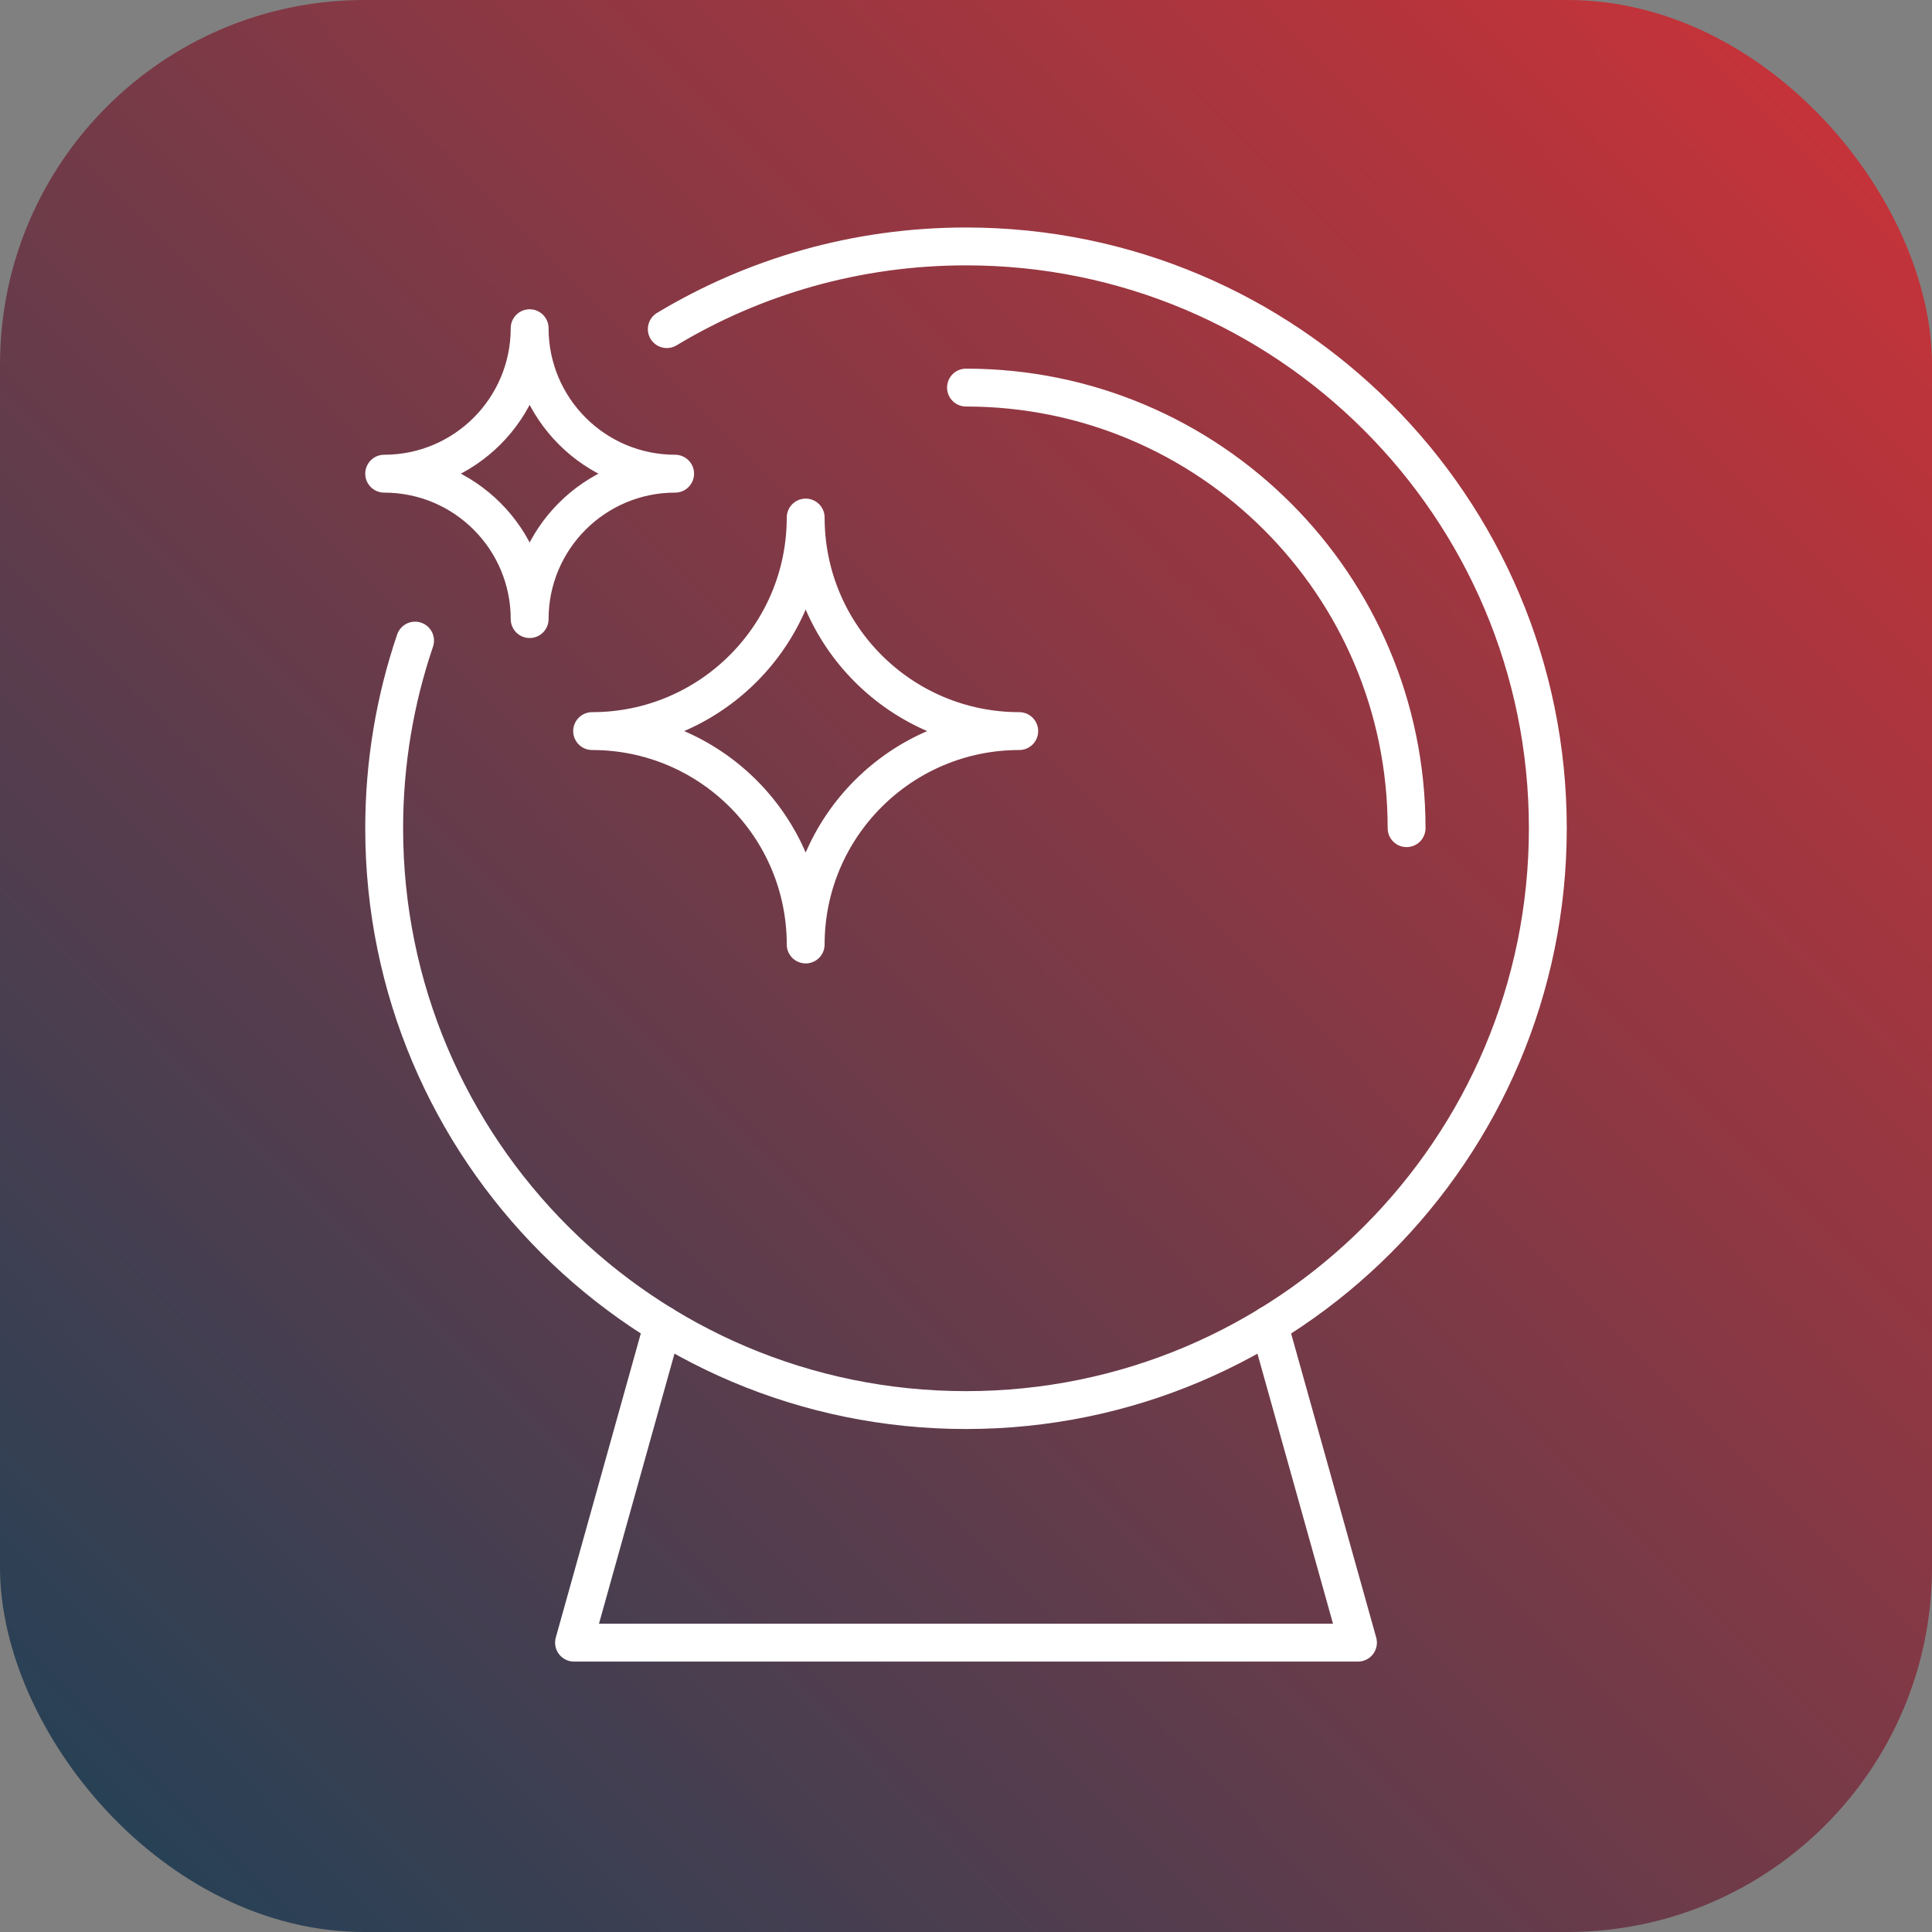
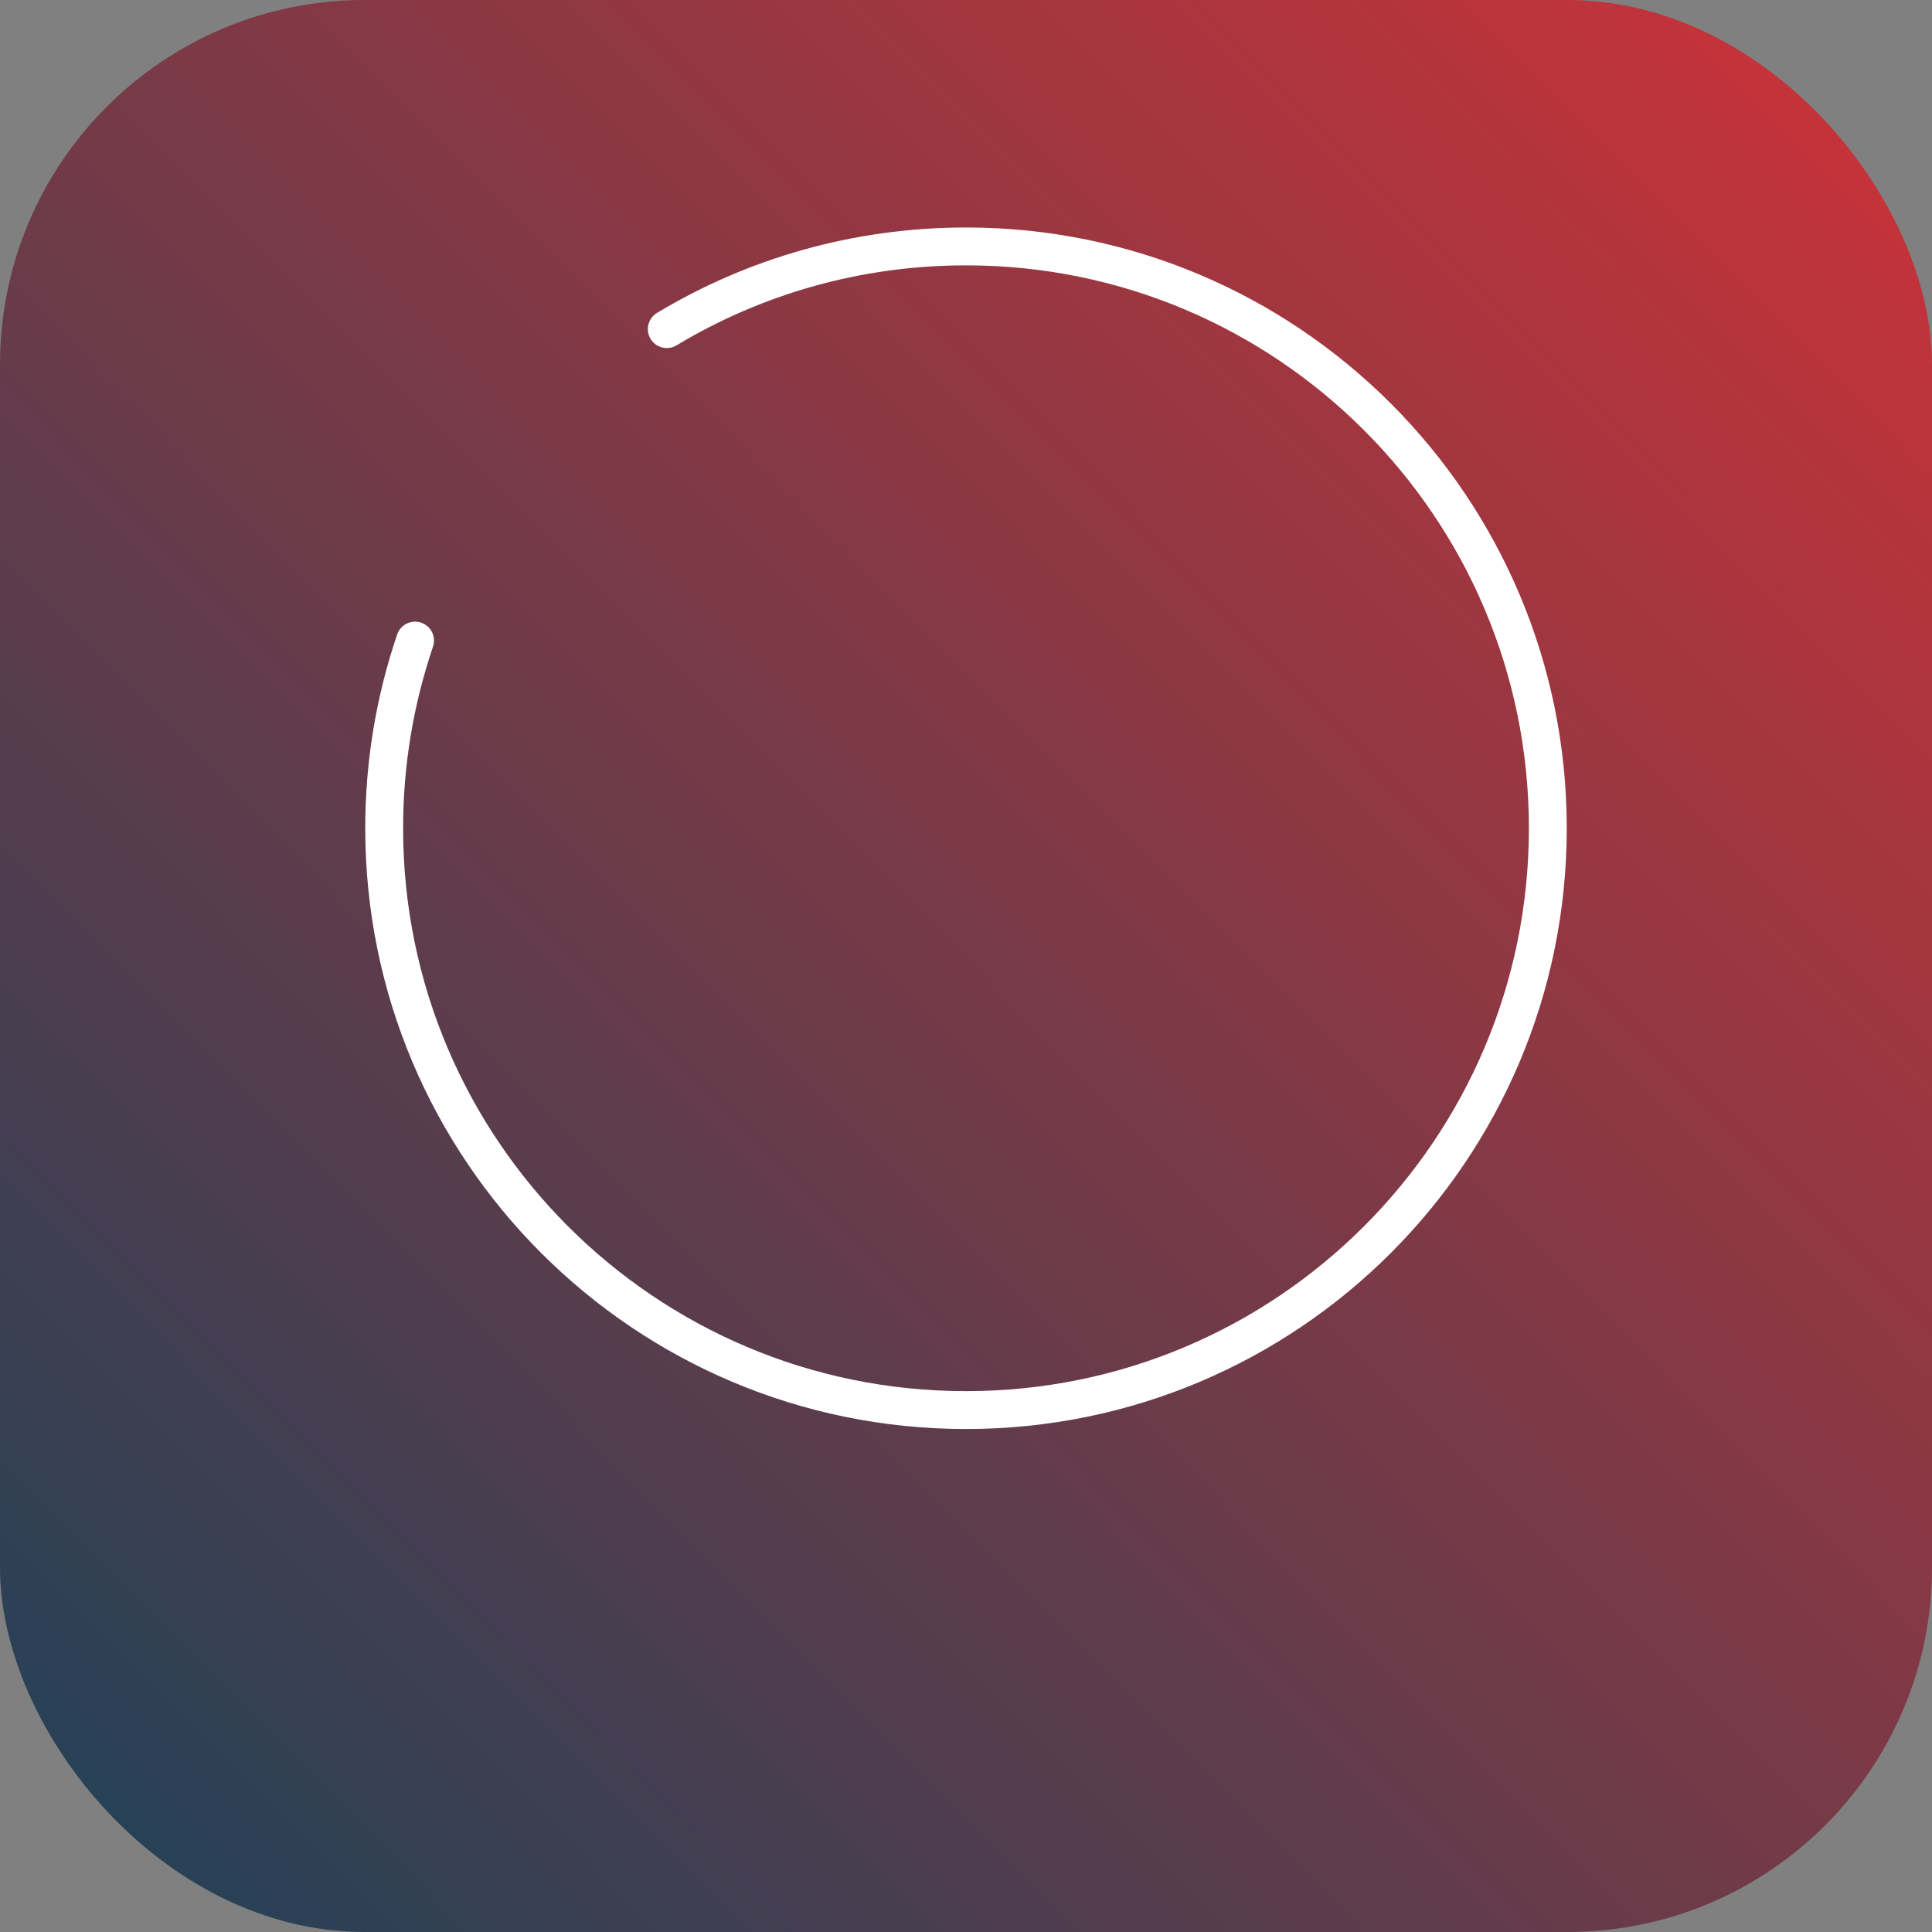
<svg xmlns="http://www.w3.org/2000/svg" id="a" data-name="Ebene 1" viewBox="0 0 255.12 255.12">
  <rect x="0" y="0" width="255.12" height="255.12" fill="#808080" stroke="none" />
  <defs>
    <style>
      .c {
        fill: url(#b);
      }

      .d {
        fill: none;
        stroke: #fff;
        stroke-linecap: round;
        stroke-linejoin: round;
        stroke-width: 5px;
      }
    </style>
    <linearGradient id="b" data-name="Unbenannter Verlauf 8" x1="258.19" y1="-2.1" x2="10.86" y2="243.39" gradientUnits="userSpaceOnUse">
      <stop offset="0" stop-color="#d03237" />
      <stop offset="1" stop-color="#264156" />
    </linearGradient>
  </defs>
  <rect class="c" x="0" width="255.12" height="255.12" rx="48.13" ry="48.13" />
  <g>
    <path class="d" d="M88.05,43.46c11.54-6.94,25.06-10.92,39.51-10.92,42.43,0,76.83,34.4,76.83,76.83s-34.4,76.83-76.83,76.83-76.83-34.4-76.83-76.83c0-8.67,1.44-17,4.08-24.78" />
-     <path class="d" d="M127.56,51.18c32.13,0,58.18,26.05,58.18,58.18" />
-     <polyline class="d" points="87.53 174.95 75.8 216.91 179.32 216.91 167.58 174.96 167.58 174.95" />
-     <path class="d" d="M89.15,62.55c-10.61,0-19.21,8.6-19.21,19.2,0-10.6-8.6-19.2-19.21-19.2,10.61,0,19.21-8.6,19.21-19.21,0,10.61,8.6,19.21,19.21,19.21Z" />
-     <path class="d" d="M134.59,96.54c-15.57,0-28.2,12.62-28.2,28.18,0-15.56-12.62-28.18-28.2-28.18,15.57,0,28.2-12.62,28.2-28.2,0,15.57,12.62,28.2,28.2,28.2Z" />
  </g>
</svg>